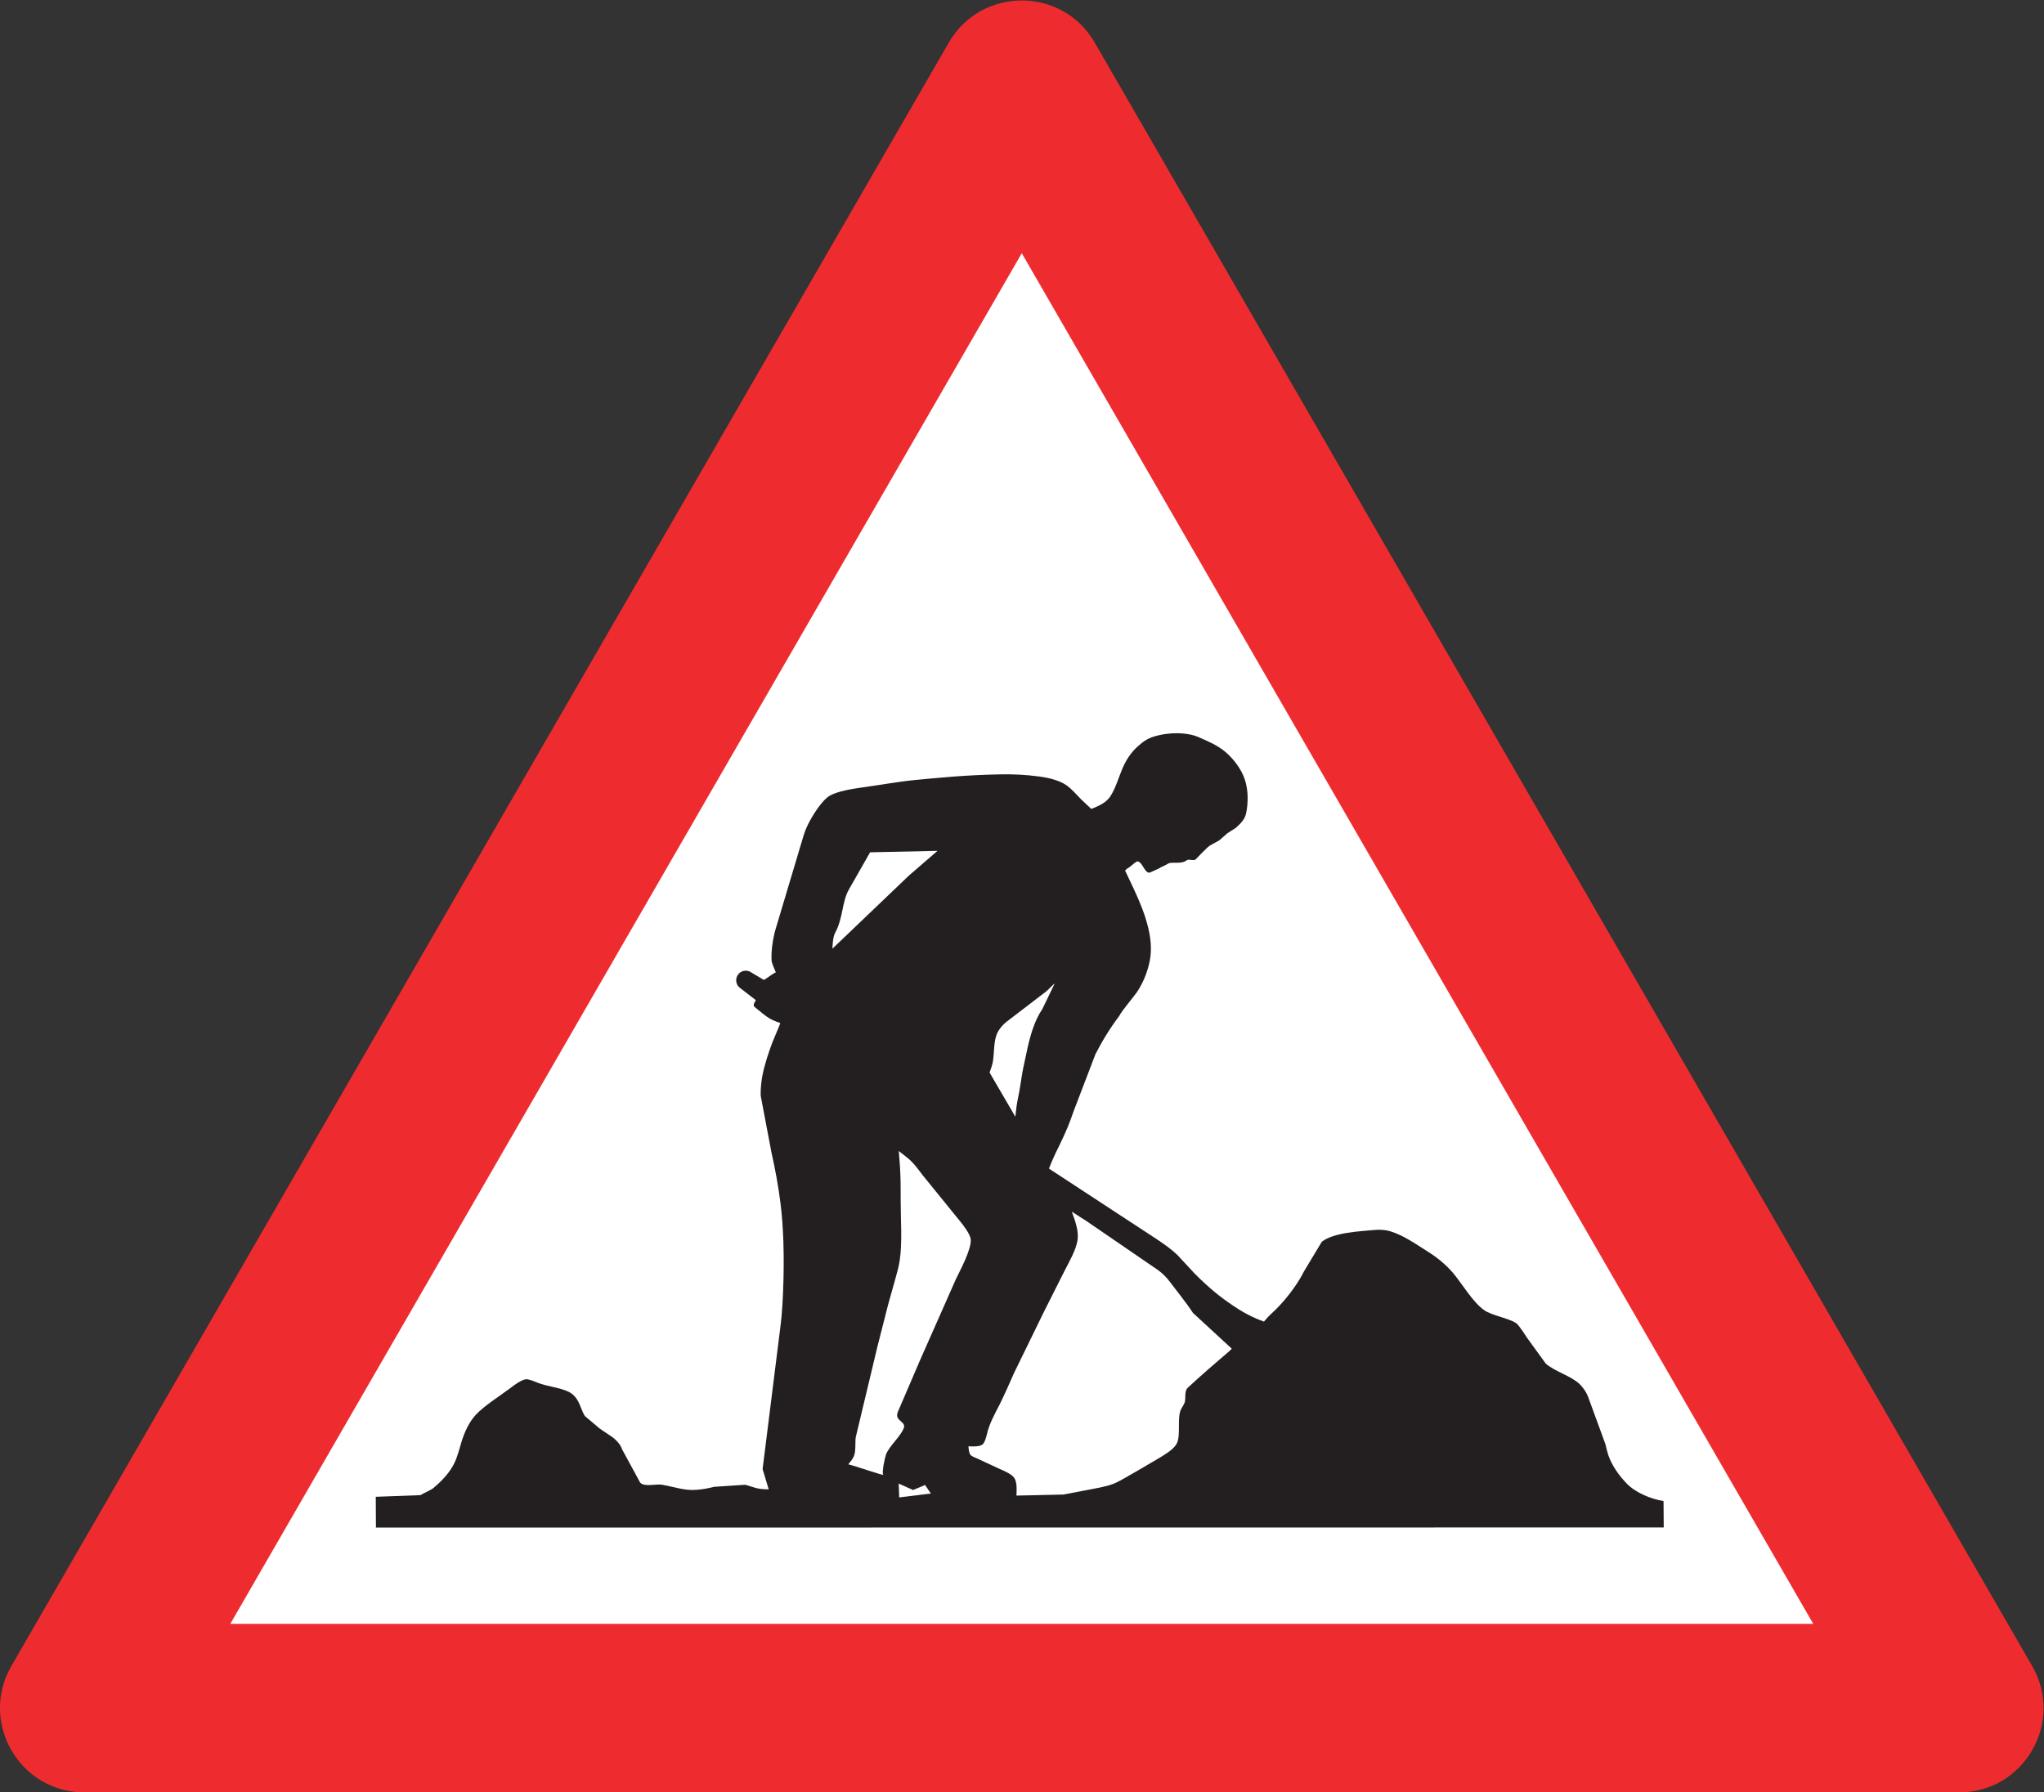
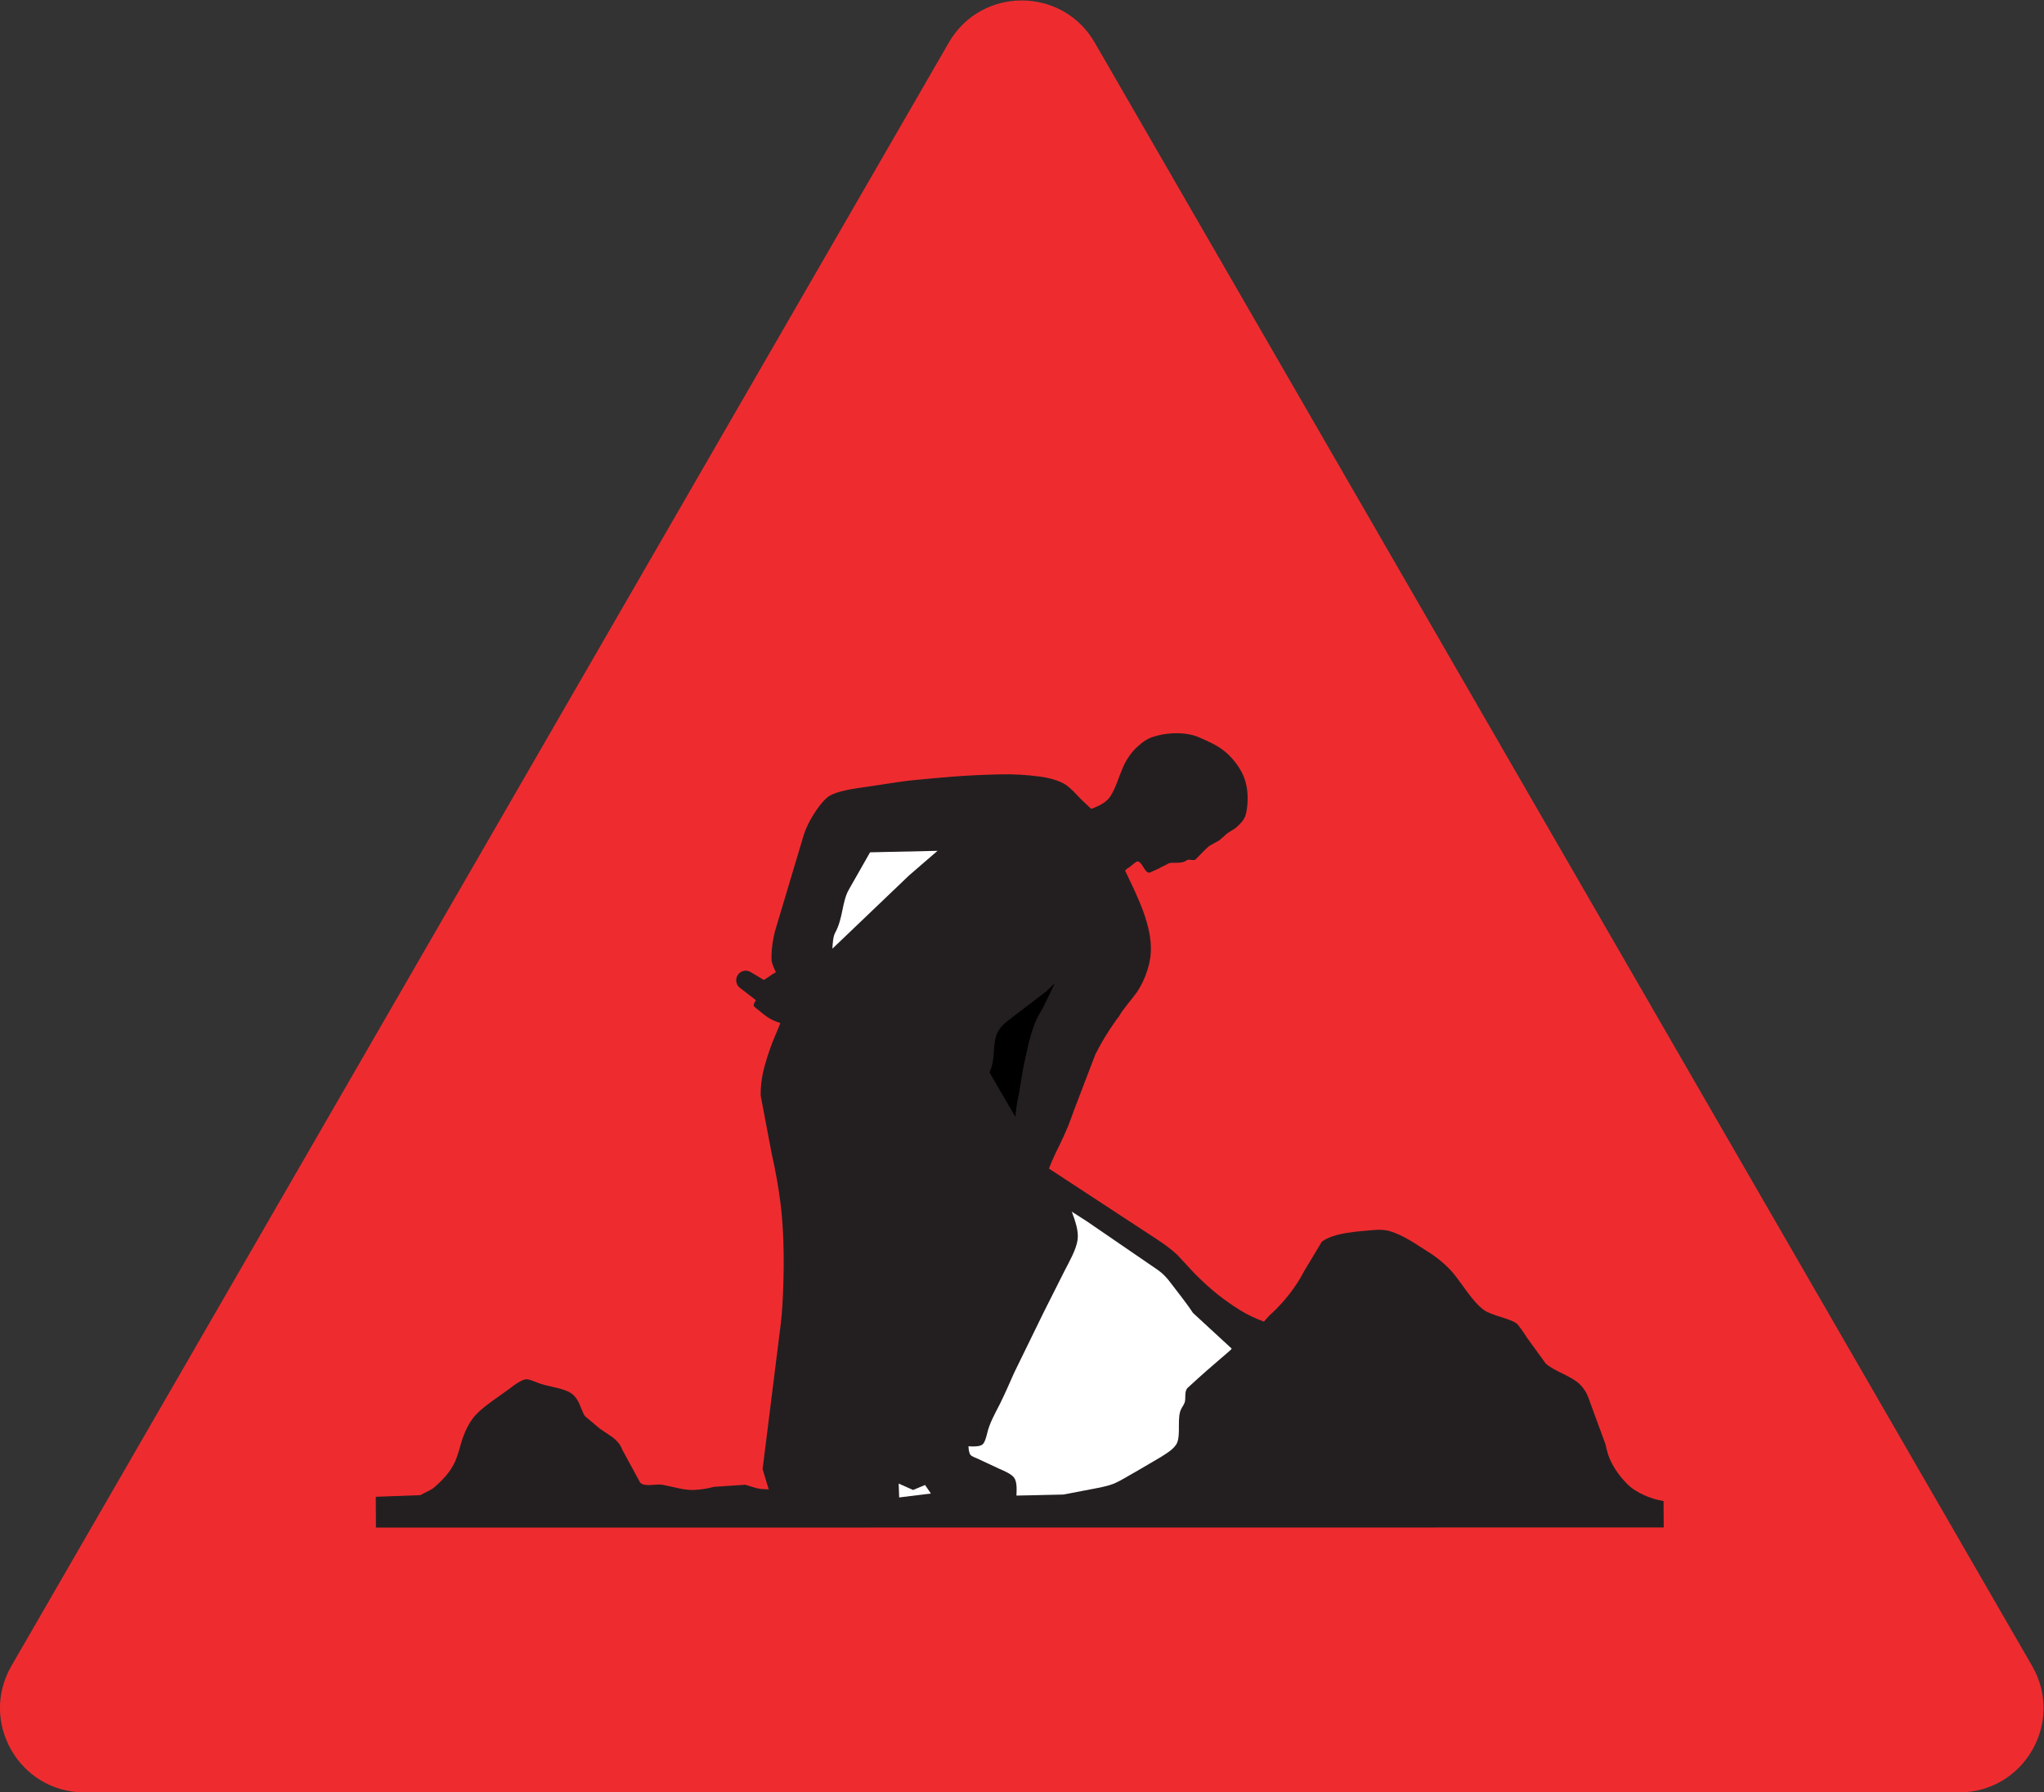
<svg xmlns="http://www.w3.org/2000/svg" viewBox="0 0 160.413 140.68" height="140.68" width="160.413" xml:space="preserve" id="svg2" version="1.1">
  <rect x="0" y="0" width="160.413" height="140.68" fill="#333333" stroke="none" />
  <defs id="defs6" />
  <g transform="matrix(1.333,0,0,-1.333,0,140.68)" id="g10">
    <g transform="scale(0.1)" id="g12">
      <path id="path14" style="fill:#ee2c30;fill-opacity:1;fill-rule:nonzero;stroke:none" d="M 49.688,0 H 1153.45 v 0 c 38.19,0 62.06,41.328 42.98,74.41 v 0 L 644.512,1030.29 v 0 c -19.078,33.07 -66.817,33.07 -85.895,0 v 0 L 6.699,74.41 v 0 C -12.379,41.328 11.488,0 49.688,0 v 0" />
-       <path id="path16" style="fill:#ffffff;fill-opacity:1;fill-rule:nonzero;stroke:none" d="M 135.582,99.215 H 1067.55 L 601.566,906.266 135.582,99.215" />
      <path id="path18" style="fill:#231f20;fill-opacity:1;fill-rule:nonzero;stroke:none" d="m 979.395,171.563 c -7.165,1.046 -16.45,4.894 -21.528,10.148 -4.679,4.816 -8.781,10.535 -11.012,16.941 -0.578,1.762 -1.226,4.457 -1.621,6.262 l -10.367,28.309 c -1.117,2.695 -2.808,5.179 -4.929,7.23 -4.825,4.676 -14.833,7.516 -19.872,12.012 l -11.195,15.437 c -0.937,1.473 -4.75,7.411 -6.226,8.383 -4.5,2.985 -14.54,4.531 -18.969,7.735 -6.735,4.851 -12.598,15.07 -18.176,21.796 -4.391,5.106 -9.824,9.497 -15.516,12.989 -6.66,4.207 -13.714,9.175 -21.273,11.511 -3.168,1.008 -6.66,1.114 -9.973,0.793 -8.742,-0.793 -23.465,-1.476 -30.519,-6.875 l -10.512,-17.48 c -4.391,-8.781 -12.098,-18.527 -19.477,-25.149 -1.292,-1.152 -2.988,-3.128 -4.097,-4.421 -4.973,1.796 -10.012,4.207 -14.367,6.941 -4.211,2.629 -8.606,5.719 -12.524,8.777 -4.793,3.813 -9.937,8.524 -14.219,12.914 l -9.832,10.614 c -3.738,3.527 -8.132,6.656 -12.523,9.531 l -63.102,41.332 c 1.477,3.922 3.961,9.359 5.727,12.809 1.547,3.097 4.172,8.847 5.398,11.804 1.227,3.055 2.411,6.328 3.493,9.422 l 12.742,33.313 c 1.871,3.597 3.887,7.304 6.012,10.754 2.339,3.847 5.402,8.347 7.988,11.73 1.726,3.453 8.316,10.934 10.437,14.063 3.641,5.433 6.16,11.691 7.492,18.132 1.547,7.301 0.504,15.141 -1.511,22.301 -1.477,5.649 -3.781,11.227 -6.121,16.512 -1.153,2.629 -2.485,5.578 -3.746,8.133 l -3.094,6.511 c 0.543,0.575 1.367,1.364 2.051,1.653 1.011,0.468 4.5,4.066 5.546,3.742 2.915,-0.902 3.993,-7.231 7.016,-6.586 l 5.582,2.555 c 1.078,0.863 1.902,0.797 5.113,2.699 2.336,1.402 7.7,-0.684 11.118,2.086 1.043,0.722 4.14,-0.535 5.004,0.328 1.332,1.254 6.66,7.117 8.605,8.309 l 5.359,2.949 4.289,3.742 c 0.75,0.824 4.786,3.023 5.649,3.773 2.953,2.668 5.039,4.93 5.832,8.063 0.789,3.418 1.078,7.082 0.969,10.574 -0.141,4.785 -1.184,9.68 -3.418,13.922 -2.379,4.531 -5.688,8.598 -9.539,11.945 -4.532,3.918 -10.403,6.399 -15.836,8.778 -6.481,2.804 -16.664,3.304 -26.387,0.355 -3.781,-1.152 -6.406,-2.949 -9.898,-6.152 -3.813,-3.485 -6.801,-8.27 -8.563,-12.555 -2.305,-5.285 -3.961,-11.508 -7.098,-16.367 -1.867,-2.945 -5.144,-4.926 -8.242,-6.258 -1.004,-0.43 -2.051,-0.898 -3.055,-1.258 -1.765,1.582 -4.394,4.172 -6.085,5.754 -2.625,2.735 -5.653,6.152 -8.602,8.238 -4.395,2.95 -10.621,4.391 -15.875,5.075 -8.027,1.078 -15.91,1.472 -24.008,1.257 -8.859,-0.214 -17.742,-0.609 -26.601,-1.293 -7.633,-0.613 -15.407,-1.296 -23.004,-2.05 -9.172,-0.903 -22.711,-3.278 -31.707,-4.496 -5.004,-0.684 -13.391,-2.125 -17.785,-4.536 -2.52,-1.367 -4.965,-4.316 -6.696,-6.617 -3.703,-5.074 -7.195,-11.078 -8.965,-16.836 l -16.589,-55.507 c -1.473,-5 -2.629,-12.485 -2.305,-18.168 0.074,-1.692 1.875,-5.504 2.519,-7.055 -2.339,-0.969 -6.695,-4.711 -7.23,-4.383 l -7.567,4.531 c -2.335,1.442 -5.359,0.973 -7.195,-1.117 -2.195,-2.555 -1.691,-6.508 1.117,-8.379 l 9.036,-6.976 c 0.285,-0.289 -2.34,-2.809 -0.579,-4.145 6.407,-5.031 7.594,-6.902 15.012,-9.387 0.145,-0.07 -2.699,-6.726 -2.883,-7.16 -2.371,-5.394 -4.57,-11.867 -6.117,-17.445 -1.691,-5.824 -2.66,-12.086 -2.519,-18.164 l 6.371,-33.637 c 2.086,-9.07 4.07,-20 5.254,-29.465 0.468,-3.558 0.793,-7.156 1.078,-10.754 0.289,-4.031 0.508,-8.023 0.652,-12.05 0.32,-9.715 0.215,-19.786 -0.184,-29.5 -0.246,-5.969 -0.648,-13.344 -1.398,-19.246 l -10.656,-85.219 3.597,-11.91 c -1.691,0.039 -4.211,0.105 -5.902,0.433 -2.269,0.356 -5.539,1.656 -7.918,2.266 l -18.394,-1.227 c -4.676,-1.183 -7.02,-1.472 -10.442,-1.761 -6.551,-0.61 -12.957,1.726 -19.578,2.882 -3.961,0.93 -10.727,-1.515 -13.461,1.399 l -10.621,19.539 c -0.898,2.765 -3.168,5.246 -5.508,7.051 l -7.633,5.175 -8.711,7.336 c -1.367,1.911 -2.585,5.832 -3.671,8.024 -1.145,2.414 -2.95,4.644 -5.289,5.972 -5.219,2.879 -13.856,3.493 -19.364,5.864 -1.406,0.578 -4.789,1.976 -6.301,1.871 -2.664,-0.176 -7.128,-3.488 -9.25,-5.141 -5.906,-4.465 -15.441,-10.437 -20.41,-15.793 -3.886,-4.176 -6.515,-9.965 -8.242,-15.359 -1.047,-3.527 -2.594,-9.465 -4.316,-12.957 -2.703,-5.645 -7.528,-10.75 -12.383,-14.785 -1.547,-1.293 -5.977,-3.129 -7.672,-4.207 l -26.273,-0.973 0.105,-18.129 758.172,0.074 -0.109,15.575" />
      <path id="path20" style="fill:#000000;fill-opacity:1;fill-rule:nonzero;stroke:none" d="m 584.469,429.922 c 1.039,5.433 0.32,12.664 2.875,17.625 1.191,2.234 2.914,4.25 4.859,5.906 l 23.543,18.024 c 1.402,1.078 3.813,3.773 5.254,4.89 l -7.309,-15.144 c -4.425,-6.442 -6.875,-14.86 -8.597,-22.309 l -2.742,-12.805 c -0.969,-4.855 -1.903,-12.66 -3.055,-17.589 -0.684,-3.235 -1.192,-7.411 -1.516,-10.723 l -15.187,26.047 c 0.648,1.687 1.547,4.281 1.875,6.078" />
      <path id="path22" style="fill:#000000;fill-opacity:1;fill-rule:nonzero;stroke:none" d="m 491.621,506.004 c 4.899,9.035 3.961,18.312 8.176,25.652 l 12.449,21.875 39.742,0.864 -16.738,-14.461 -27.285,-26.082 -17.891,-17.09 c 0.071,2.414 0.36,7.086 1.547,9.242" />
-       <path id="path24" style="fill:#000000;fill-opacity:1;fill-rule:nonzero;stroke:none" d="m 529.387,173.664 -0.289,8.164 8.461,-3.777 7.05,2.949 3.457,-5.031 -18.679,-2.305" />
-       <path id="path26" style="fill:#000000;fill-opacity:1;fill-rule:nonzero;stroke:none" d="M 541.621,254.328 528.77,224.395 c -2.735,-5.899 5.113,-5.719 3.277,-10.106 -2.051,-4.859 -8.207,-10.184 -10.262,-14.969 -0.754,-1.797 -2.699,-10.824 -1.801,-12.304 0.438,-0.715 -15.691,4.933 -20.586,6.152 1.079,1.227 2.446,2.949 3.165,4.426 1.441,2.879 0.832,8.308 1.191,11.297 l 12.887,53.886 6.226,24.43 4.356,15.539 c 0.937,3.418 1.941,6.942 2.445,10.359 1.656,10.543 0.574,24.965 0.574,35.758 0.039,6.223 0,15.075 -0.5,21.117 -0.183,2.52 -0.398,5.145 -0.609,7.661 1.547,-1.145 3.344,-2.586 4.824,-3.774 3.844,-2.914 6.762,-7.265 9.68,-10.972 l 21.847,-26.907 c 1.692,-2.05 5.653,-7.234 6.008,-10.148 0.758,-5.719 -6.363,-18.738 -8.637,-23.492 l -21.234,-48.02" />
      <path id="path28" style="fill:#000000;fill-opacity:1;fill-rule:nonzero;stroke:none" d="m 699.324,238.273 c -2.336,-2.195 -0.902,-6.367 -1.906,-8.886 -0.363,-0.899 -1.117,-2.196 -1.656,-3.024 -3.129,-5.07 -0.434,-15.14 -2.735,-20.504 -1.547,-3.632 -6.519,-6.441 -9.828,-8.558 l -14.543,-8.528 c -4.105,-2.23 -9,-5.433 -13.281,-7.16 -3.133,-1.222 -8.355,-2.265 -11.664,-2.879 L 626,175.352 l -27.574,-0.61 c 0.074,3.309 0.508,7.879 -1.399,10.574 -1.621,2.2 -5.976,4.032 -8.496,5.11 l -13.605,6.332 c -0.863,0.324 -2.914,1.187 -3.492,1.871 -0.969,1.117 -1.223,3.707 -1.258,5.18 2.23,-0.18 6.586,-0.36 8.308,1.078 1.301,1.082 2.239,4.605 2.633,6.297 1.367,6.043 4.606,11.765 7.485,17.375 2.703,5.429 5.98,12.843 8.457,18.492 l 17.316,35.469 12.383,24.605 c 2.629,5.18 6.875,12.41 7.668,18.309 0.719,5.289 -1.512,11.226 -3.418,16.515 l 8.816,-5.652 42.039,-28.813 c 2.703,-1.941 5.039,-4.351 6.985,-6.976 4.066,-5.434 9.648,-12.231 13.5,-18.168 l 22.785,-21.008 c 0.504,-0.434 -9.141,-7.664 -25.809,-23.059" />
      <path id="path30" style="fill:#ffffff;fill-opacity:1;fill-rule:nonzero;stroke:none" d="m 537.559,178.051 -8.461,3.777 0.289,-8.164 18.679,2.305 -3.457,5.031 -7.05,-2.949" />
      <path id="path32" style="fill:#ffffff;fill-opacity:1;fill-rule:nonzero;stroke:none" d="m 702.348,282.34 c -3.852,5.937 -9.434,12.734 -13.5,18.168 -1.946,2.625 -4.282,5.035 -6.985,6.976 l -42.039,28.813 -8.816,5.652 c 1.906,-5.289 4.137,-11.226 3.418,-16.515 -0.793,-5.899 -5.039,-13.129 -7.668,-18.309 L 614.375,282.52 597.059,247.051 c -2.477,-5.649 -5.754,-13.063 -8.457,-18.492 -2.879,-5.61 -6.118,-11.332 -7.485,-17.375 -0.394,-1.692 -1.332,-5.215 -2.633,-6.297 -1.722,-1.438 -6.078,-1.258 -8.308,-1.078 0.035,-1.473 0.289,-4.063 1.258,-5.18 0.578,-0.684 2.629,-1.547 3.492,-1.871 l 13.605,-6.332 c 2.52,-1.078 6.875,-2.91 8.496,-5.11 1.907,-2.695 1.473,-7.265 1.399,-10.574 l 27.574,0.61 17.711,3.382 c 3.309,0.614 8.531,1.657 11.664,2.879 4.281,1.727 9.176,4.93 13.281,7.16 l 14.543,8.528 c 3.309,2.117 8.281,4.926 9.828,8.558 2.301,5.364 -0.394,15.434 2.735,20.504 0.539,0.828 1.293,2.125 1.656,3.024 1.004,2.519 -0.43,6.691 1.906,8.886 16.668,15.395 26.313,22.625 25.809,23.059 l -22.785,21.008" />
-       <path id="path34" style="fill:#ffffff;fill-opacity:1;fill-rule:nonzero;stroke:none" d="m 571.492,325.84 c -0.355,2.914 -4.316,8.098 -6.008,10.148 l -21.847,26.907 c -2.918,3.707 -5.836,8.058 -9.68,10.972 -1.48,1.188 -3.277,2.629 -4.824,3.774 0.211,-2.516 0.426,-5.141 0.609,-7.661 0.5,-6.042 0.539,-14.894 0.5,-21.117 0,-10.793 1.082,-25.215 -0.574,-35.758 -0.504,-3.417 -1.508,-6.941 -2.445,-10.359 l -4.356,-15.539 -6.226,-24.43 -12.887,-53.886 c -0.359,-2.989 0.25,-8.418 -1.191,-11.297 -0.719,-1.477 -2.086,-3.199 -3.165,-4.426 4.895,-1.219 21.024,-6.867 20.586,-6.152 -0.898,1.48 1.047,10.507 1.801,12.304 2.055,4.785 8.211,10.11 10.262,14.969 1.836,4.387 -6.012,4.207 -3.277,10.106 l 12.851,29.933 21.234,48.02 c 2.274,4.754 9.395,17.773 8.637,23.492" />
      <path id="path36" style="fill:#ffffff;fill-opacity:1;fill-rule:nonzero;stroke:none" d="m 535.25,539.934 16.738,14.461 -39.742,-0.864 -12.449,-21.875 c -4.215,-7.34 -3.277,-16.617 -8.176,-25.652 -1.187,-2.156 -1.476,-6.828 -1.547,-9.242 l 17.891,17.09 27.285,26.082" />
-       <path id="path38" style="fill:#ffffff;fill-opacity:1;fill-rule:nonzero;stroke:none" d="m 599.297,408.52 c 1.152,4.929 2.086,12.734 3.055,17.589 l 2.742,12.805 c 1.722,7.449 4.172,15.867 8.597,22.309 L 621,476.367 c -1.441,-1.117 -3.852,-3.812 -5.254,-4.89 l -23.543,-18.024 c -1.945,-1.656 -3.668,-3.672 -4.859,-5.906 -2.555,-4.961 -1.836,-12.192 -2.875,-17.625 -0.328,-1.797 -1.227,-4.391 -1.875,-6.078 l 15.187,-26.047 c 0.324,3.312 0.832,7.488 1.516,10.723" />
    </g>
  </g>
</svg>